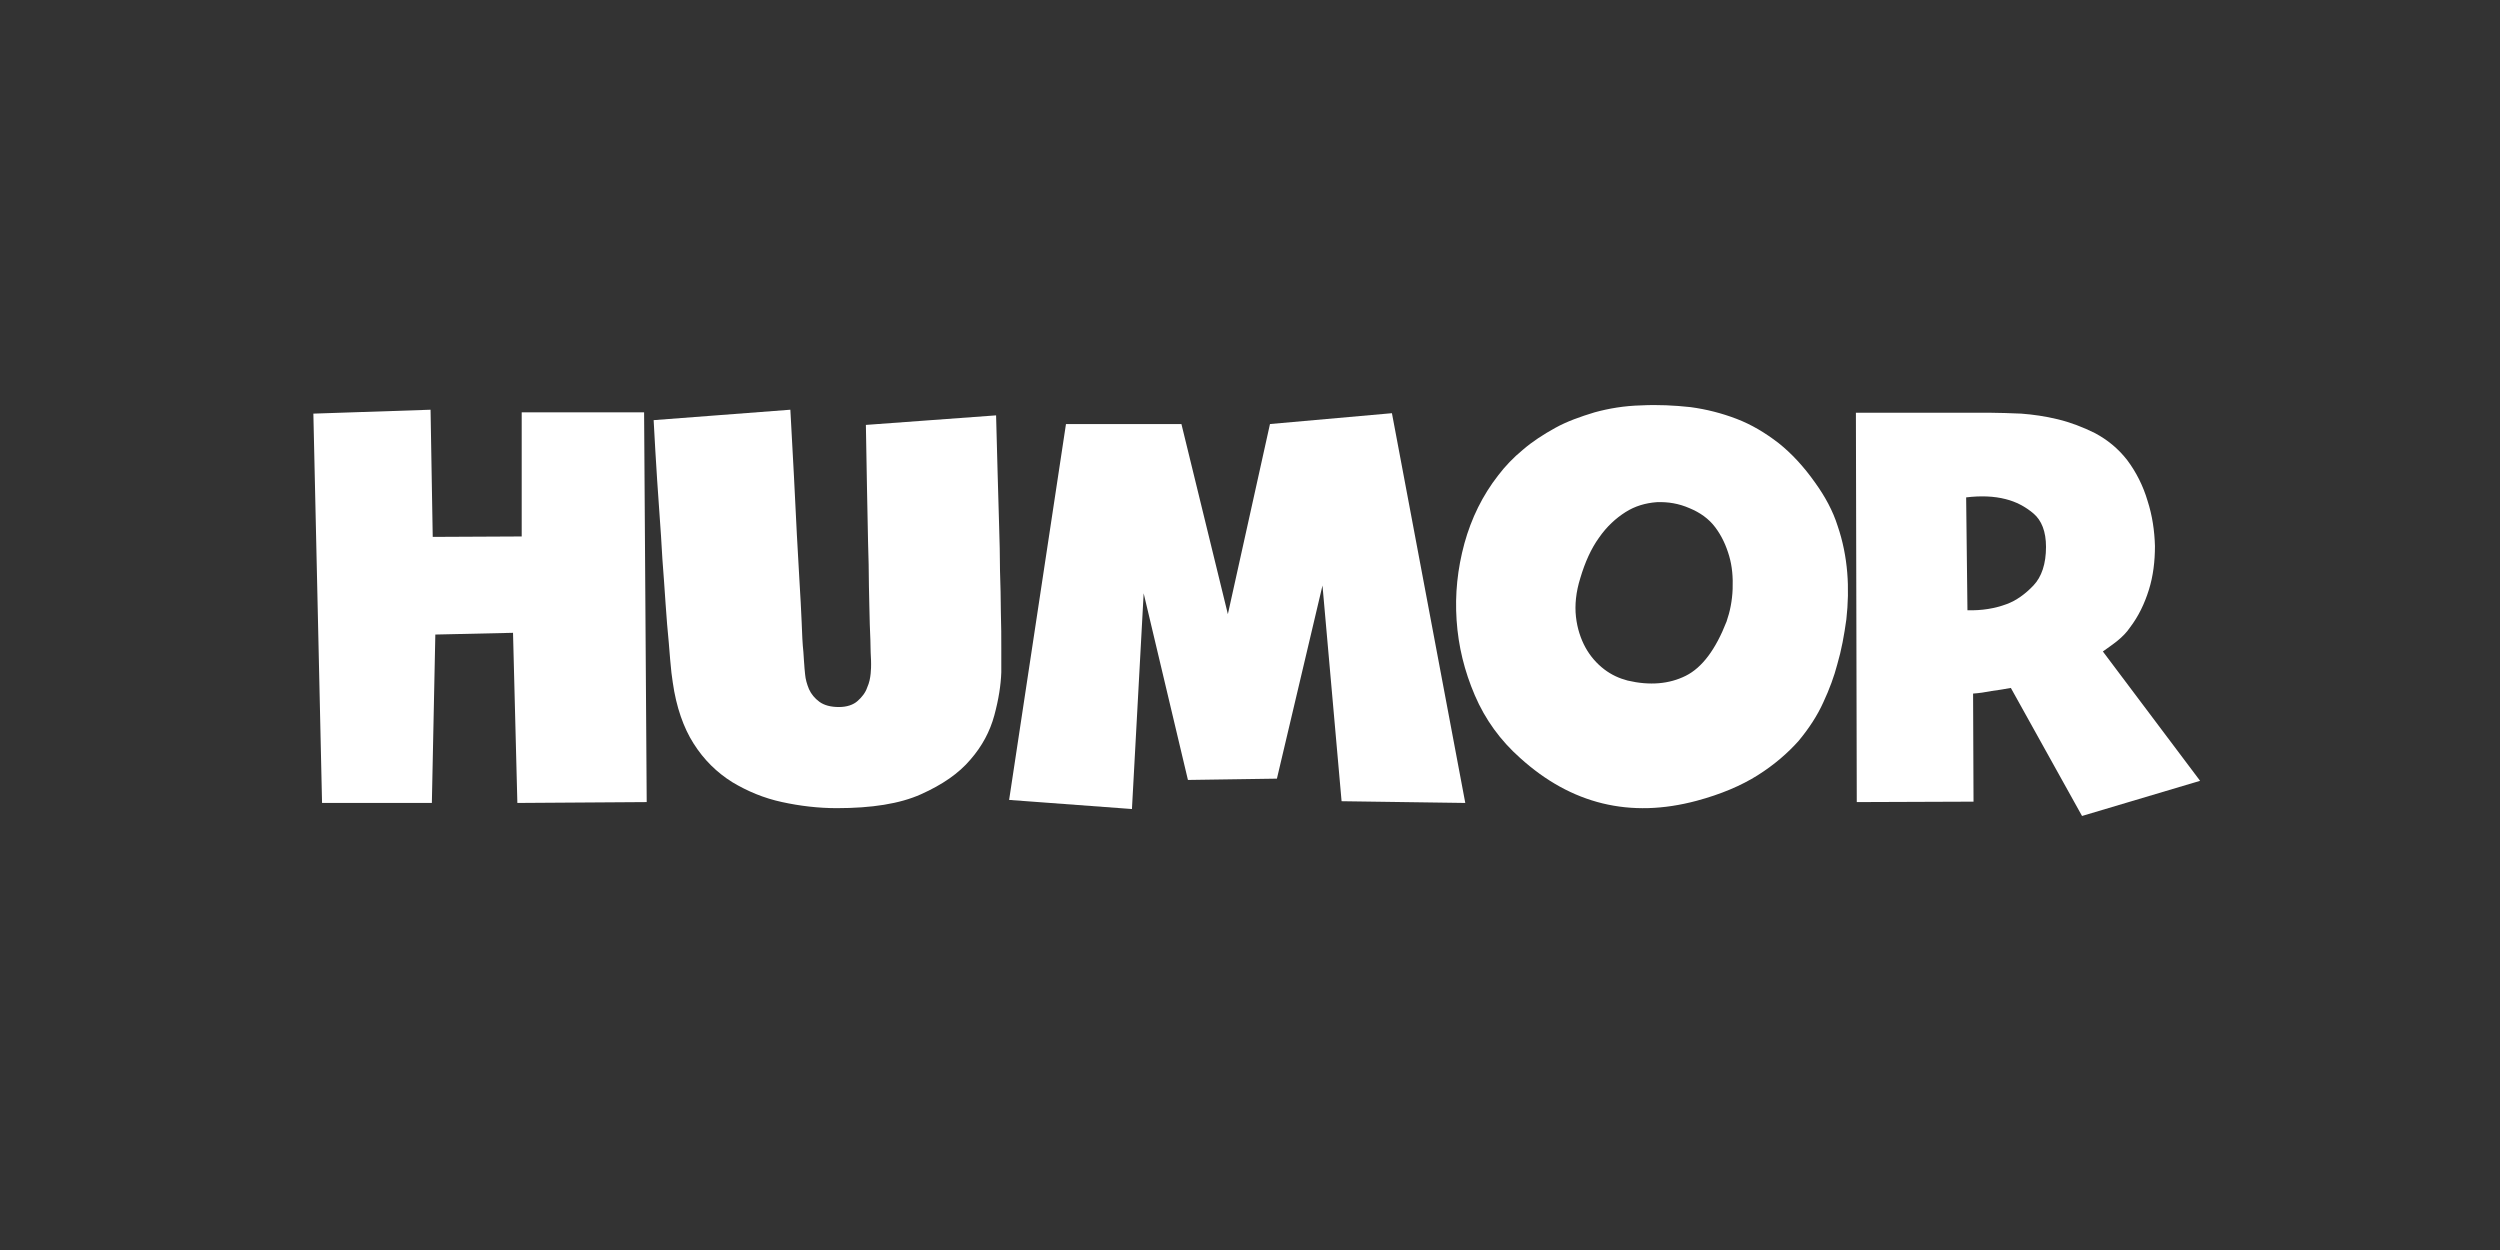
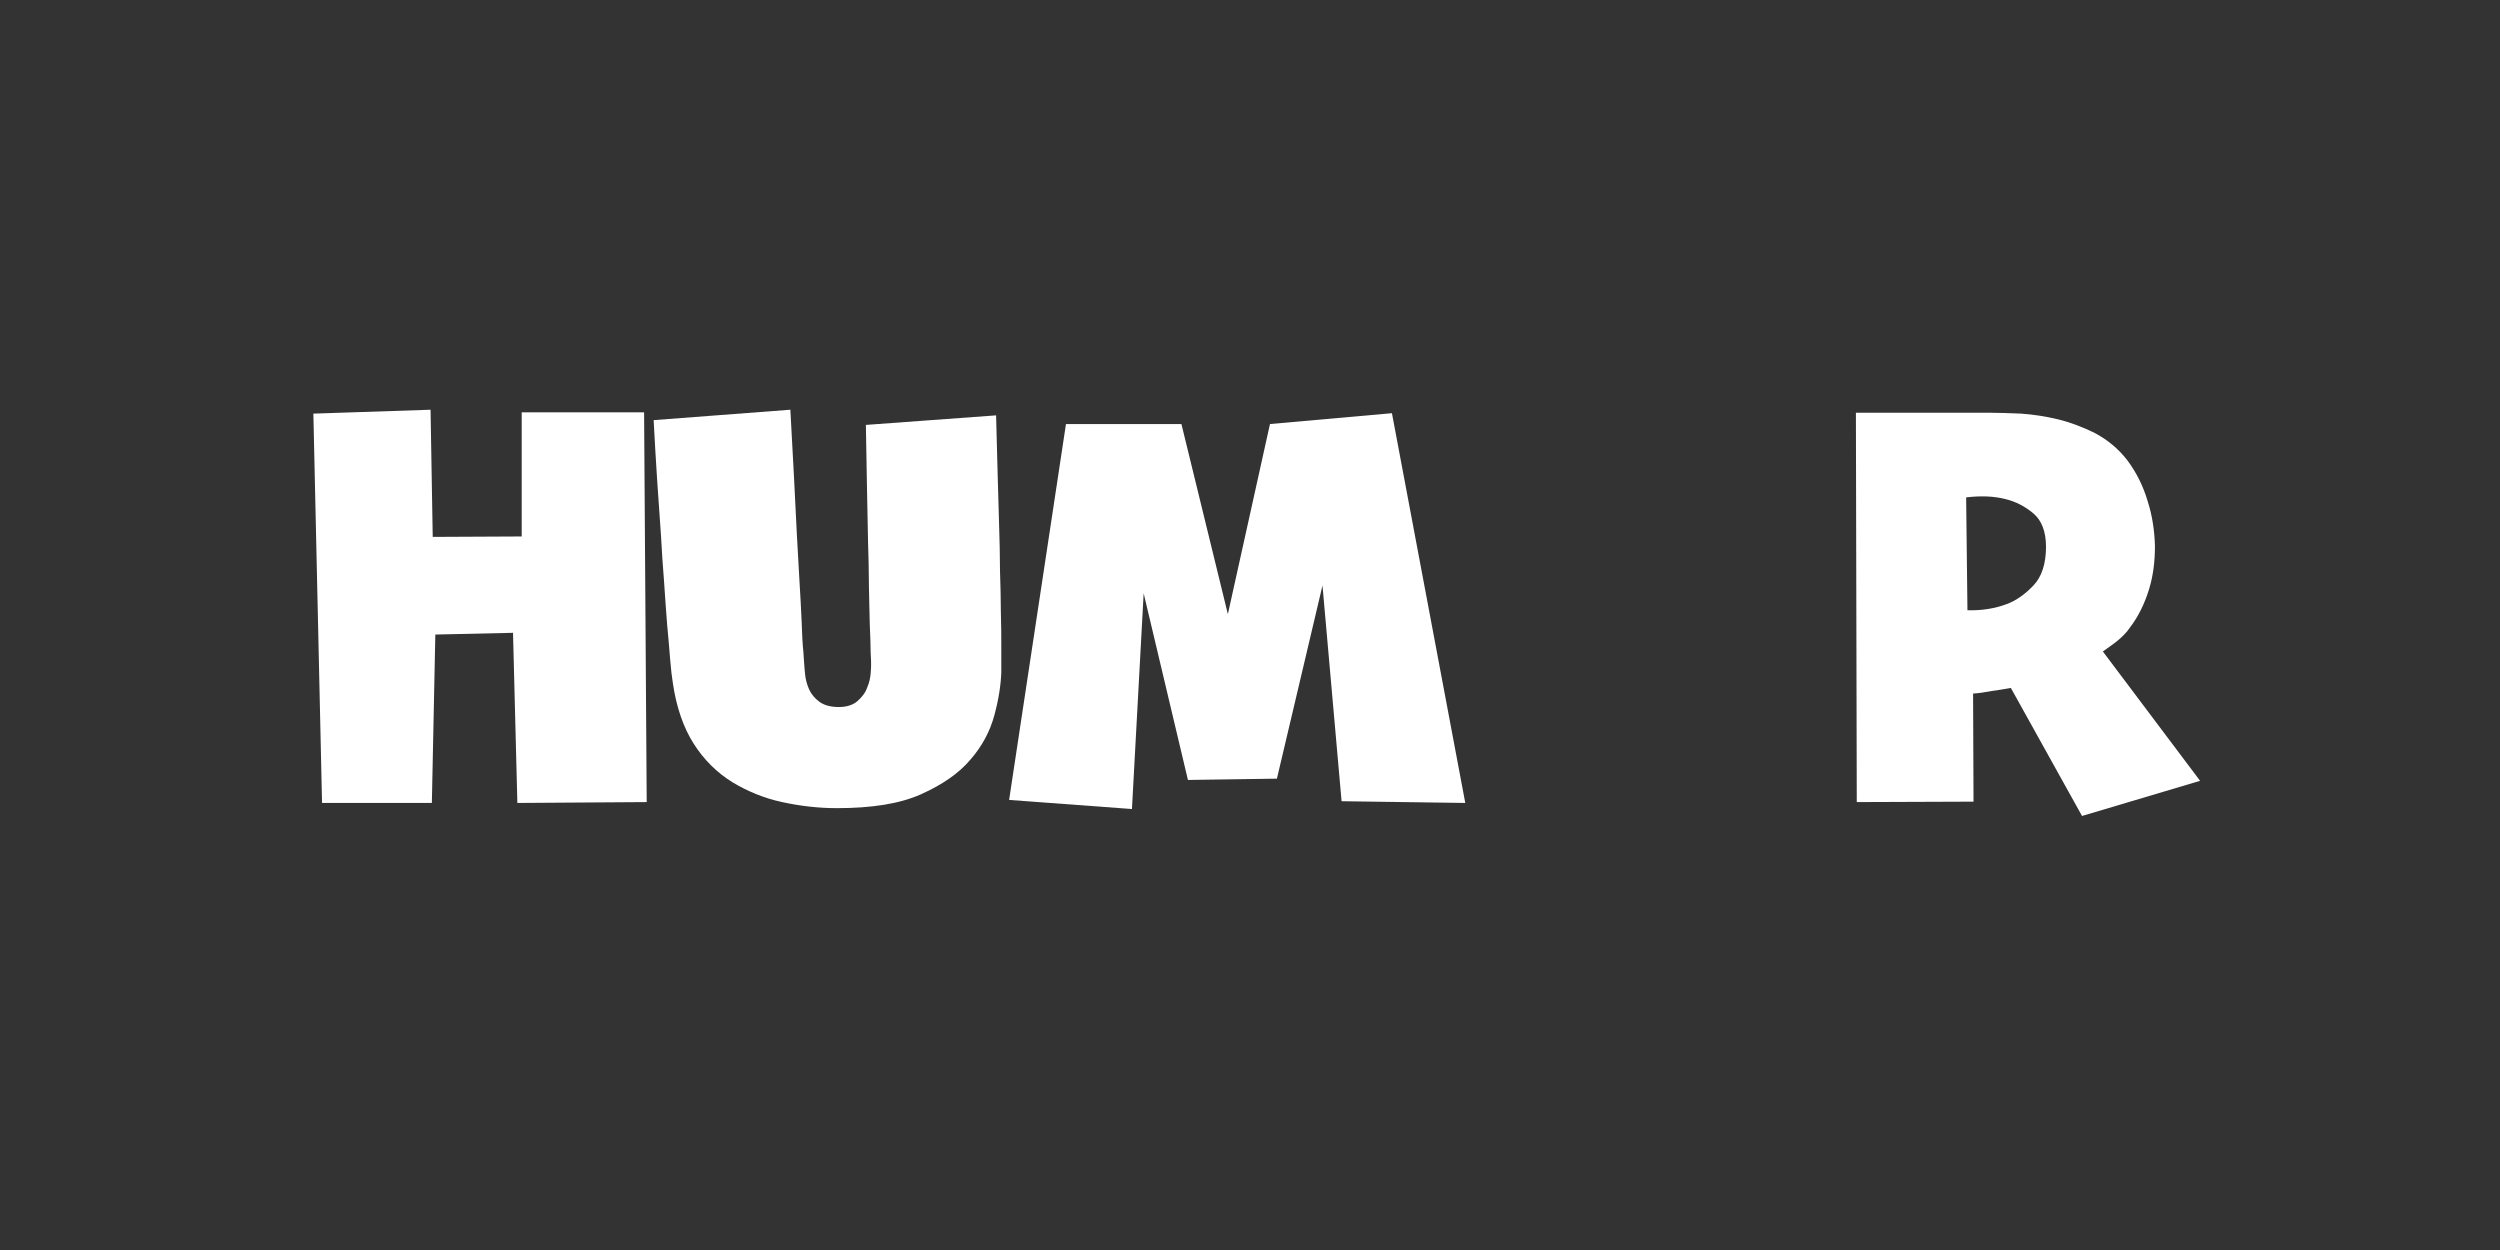
<svg xmlns="http://www.w3.org/2000/svg" version="1.1" id="Capa_1" x="0px" y="0px" viewBox="0 0 576 288" style="enable-background:new 0 0 576 288;">
  <rect x="0" y="0" width="576" height="288" fill="#333333" stroke="none" />
  <style type="text/css">
	.st0{display:none;fill:#E1E1E1;}
	.st1{display:none;fill:#FFFFFF;}
	.st2{display:none;}
	.st3{display:inline;fill:#191919;}
	.st4{fill:#FFFFFF;}
</style>
  <g id="Capa_5_copia">
    <g>
-       <path class="st0" d="M57,100.7l1.2,94.1l5.4,6.9h30.6l5.9-7.8l4.3-0.4l0.3,8.5h36.5l8.4-10.3c0,0,10.9,10,35.3,10&#10;   c22.7,0,35.1-14.1,35.1-14.1l-1.4,10.6l35.1,3.3l8.3-7.1l33.1-0.5l1.2,7.7h30.8l13-10.9c0,0,10.1,10.9,32,10.9&#10;   s40.2-13.9,40.2-13.9l-0.9,13.9l33.8,0.3L456,192l10.7,9.6h10.4l39.8-17l-29.2-27.3c0,0,7.4-6.9,10.9-17c3-8.7,1.1-19.9-4.6-29.8&#10;   c-5.8-9.9-16.5-17.3-37.6-17.3c-13.1,0-127.8,30.8-127.8,30.8l-236.1-0.8L67,92.2L57,100.7z" />
+       <path class="st0" d="M57,100.7l1.2,94.1l5.4,6.9h30.6l5.9-7.8l4.3-0.4l0.3,8.5h36.5l8.4-10.3c0,0,10.9,10,35.3,10&#10;   c22.7,0,35.1-14.1,35.1-14.1l-1.4,10.6l35.1,3.3l8.3-7.1l33.1-0.5l1.2,7.7h30.8l13-10.9c0,0,10.1,10.9,32,10.9&#10;   s40.2-13.9,40.2-13.9l-0.9,13.9l33.8,0.3L456,192l10.7,9.6h10.4l39.8-17l-29.2-27.3c0,0,7.4-6.9,10.9-17c3-8.7,1.1-19.9-4.6-29.8&#10;   c-5.8-9.9-16.5-17.3-37.6-17.3c-13.1,0-127.8,30.8-127.8,30.8l-236.1-0.8L67,92.2L57,100.7" />
      <path class="st1" d="M61,97.1l1.1,92.1l5.4,6.9h30.6l5.9-7.8l4.3-0.4l0.3,8.5h36.5l9.5-9.7c0,0,9.9,9.4,34.3,9.4&#10;   c22.7,0,35.1-14.1,35.1-14.1l-1.4,10.6l37.1,3.5l8.2-7.3l31.3-0.4l1.2,7.7h33.2l12-9.9c0,0,8.6,9.9,30.6,9.9s40.2-13.9,40.2-13.9&#10;   l-0.9,13.9l35.7,0.3l10.2-8.7l9.3,8.4h10.4l35-12.1l-24.4-32.1c0,0,7.4-6.9,10.9-17c3-8.7,1.1-19.9-4.6-29.8&#10;   c-5.8-9.9-16.5-17.3-37.6-17.3c-13.1,0-32.8,0-32.8,0l-8.4,5.6v11.9c-0.4-5.2-12.1-18.4-43.1-18.1c-31.4,0.3-45.2,26.8-45.2,26.8&#10;   l-5.4-26h-38.1l-5.6,6.5l-5.9-6.5h-35l-4.2,7.1l-5.1-7.1h-36.3l-5.3,7.3l-5.5-7.3l-70.7,0l-5.5,7l-5.5-6.9H72.2L61,97.1z" />
      <g class="st2">
        <path class="st3" d="M67.6,98.8l4.4-3.2l22.6,2.3l0.5,29.3l20.5-0.1V98.4l4.5-3.4l23.7,3.4l5.2,86.4l-4.5,3.4l-29.8,0.3l-1-39.2&#10;    l-17.9,0.4l3.8,35.4l-4.5,3.4H69.6L67.6,98.8z" />
-         <path class="st3" d="M150.4,160.6c-0.2-1.2-0.4-2.9-0.6-5.3c-0.2-2.4-0.4-5.1-0.7-8.1c-0.2-3-0.5-6.3-0.7-9.8&#10;    c-0.3-3.5-0.5-7-0.7-10.5c-0.6-8.2-1.2-17.1-1.7-26.7l4.5-3.4l26.9,1c0.6,10.7,1.1,20.4,1.5,28.8c0.2,3.7,0.4,7.2,0.6,10.7&#10;    c0.2,3.5,0.4,6.6,0.5,9.4c0.1,2.8,0.2,5.1,0.4,6.9c0.1,1.8,0.2,2.8,0.2,2.9c0,0.4,0.1,1.2,0.2,2.3c0.1,1.1,0.4,2.2,0.9,3.4&#10;    c0.5,1.1,1.3,2.1,2.4,2.9c1.1,0.8,2.6,1.2,4.5,1.2c1.8,0,3.3-0.5,4.3-1.4s1.8-1.9,2.2-3.1c0.5-1.1,0.7-2.2,0.8-3.2&#10;    s0.1-1.8,0.1-2.2c0-0.2,0-1.1-0.1-2.7c0-1.7-0.1-3.8-0.2-6.4c-0.1-2.6-0.1-5.6-0.2-8.9c0-3.3-0.1-6.6-0.2-10.1&#10;    c-0.2-8-0.3-17-0.5-27l4.5-3.4l25.4,1.2c0.2,9.1,0.5,17.6,0.7,25.5c0.1,3.4,0.2,6.8,0.2,10.2c0.1,3.4,0.2,6.6,0.2,9.7&#10;    c0.1,3,0.1,5.8,0.1,8.2s0,4.3,0,5.6c-0.1,2.9-0.6,6.2-1.6,9.9s-2.8,7.1-5.5,10.2c-2.7,3.2-6.5,5.8-11.4,8s-11.4,3.2-19.4,3.2&#10;    c-4.2,0-8.5-0.5-12.6-1.4c-4.2-0.9-8-2.5-11.5-4.6c-3.5-2.2-6.5-5.1-8.9-8.9C152.9,171.1,151.3,166.3,150.4,160.6z" />
        <path class="st3" d="M241.1,101.1l4.5-3.4l22.1,3.4l10.7,43.8l9.7-43.8l4.5-3.4l23.6,0.9l21.4,86.4l-4.5,3.4l-28.5-0.4l-4.4-49.7&#10;    l-5.9,41.1l-4.5,3.4l-20.5,0.3l-10.5-38.6l2,42l-4.5,3.4l-28.3-2.1L241.1,101.1z" />
        <path class="st3" d="M413.7,114.6c2.3,3.2,4.1,6.5,5.2,10c1.2,3.5,1.9,7.1,2.2,10.7c0.3,3.6,0.2,7.2-0.2,10.8&#10;    c-0.5,3.6-1.1,7-2.1,10.4c-0.7,2.7-1.8,5.7-3.2,8.7c-1.4,3.1-3.3,6-5.7,8.9c-2.5,2.8-5.6,5.5-9.4,7.9s-8.5,4.4-14.1,5.9&#10;    c-15.3,4.1-28.9,0.8-40.7-9.9c-4.5-4-8-8.8-10.4-14.4c-2.4-5.6-3.8-11.3-4.2-17.3c-0.4-6,0.2-11.8,1.8-17.7&#10;    c1.6-5.8,4.2-11.1,7.8-15.7c1.6-2.1,3.5-4.1,5.7-5.9c2.2-1.9,4.7-3.5,7.4-5c2.7-1.5,5.8-2.6,9.1-3.6c3.3-0.9,6.8-1.5,10.7-1.6&#10;    c3.9-0.2,7.7,0,11.4,0.4c3.7,0.5,7.2,1.4,10.6,2.7c3.4,1.3,6.6,3.2,9.7,5.6C408.2,107.8,411,110.9,413.7,114.6z M393.2,146.6&#10;    c0.8-2.3,1.3-4.8,1.4-7.5s-0.1-5.2-0.8-7.6c-0.7-2.4-1.7-4.6-3.2-6.6s-3.5-3.4-5.9-4.4c-2.5-1.1-5-1.5-7.6-1.4&#10;    c-2.6,0.2-5,0.9-7.2,2.3s-4.3,3.3-6.1,5.9c-1.8,2.5-3.2,5.6-4.3,9.3c-1,3.2-1.3,6.2-1,8.9s1.1,5.1,2.2,7.1s2.6,3.7,4.3,5&#10;    c1.7,1.3,3.5,2.1,5.4,2.6c5.1,1.2,9.6,0.8,13.4-1.1C387.7,157.2,390.8,153,393.2,146.6z" />
        <path class="st3" d="M458.8,161.9c-1.5,0.3-3,0.5-4.4,0.7c-1.5,0.3-2.9,0.5-4.3,0.6l4.7,21.4l-4.5,3.4l-26.9,0.1l-0.2-89.7&#10;    l4.5-3.4l26.7,3.4c1.9,0,4.2,0.1,6.9,0.2c2.7,0.2,5.5,0.6,8.4,1.3c2.9,0.7,5.8,1.8,8.6,3.2c2.8,1.5,5.3,3.5,7.4,6.2&#10;    c2.1,2.8,3.7,6,4.7,9.4c1.1,3.4,1.6,6.9,1.7,10.4c0,3.5-0.4,6.9-1.4,10.1c-1,3.2-2.4,6.1-4.3,8.6c-0.8,1.2-1.8,2.2-2.9,3.1&#10;    c-1.1,0.9-2.3,1.7-3.4,2.5l26.9,26.4l-4.5,3.4l-27.2,8.1L458.8,161.9z M448.8,144c3.3,0.1,6.3-0.4,9-1.4c2.2-0.8,4.3-2.3,6.2-4.3&#10;    c1.9-2,2.9-5,2.9-8.9c0-3.5-1-6.1-2.9-7.7s-4-2.7-6.4-3.3c-2.7-0.7-5.8-0.8-9.1-0.4L448.8,144z" />
      </g>
      <g>
        <path class="st4" d="M72.2,95.3l27-0.9l0.5,29.3l20.5-0.1V95h28.2l0.6,89.8l-29.8,0.2l-1-39.2l-17.9,0.4L99.5,185H74.2L72.2,95.3&#10;    z" />
        <path class="st4" d="M155,157.2c-0.2-1.2-0.4-2.9-0.6-5.3c-0.2-2.4-0.4-5.1-0.7-8.1c-0.2-3-0.5-6.3-0.7-9.8&#10;    c-0.3-3.5-0.5-7-0.7-10.5c-0.6-8.2-1.2-17.1-1.7-26.7l31.5-2.4c0.6,10.7,1.1,20.4,1.5,28.8c0.2,3.7,0.4,7.2,0.6,10.7&#10;    c0.2,3.5,0.4,6.6,0.5,9.4c0.1,2.8,0.2,5.1,0.4,6.9c0.1,1.8,0.2,2.8,0.2,2.9c0,0.4,0.1,1.2,0.2,2.3c0.1,1.1,0.4,2.2,0.9,3.4&#10;    c0.5,1.1,1.3,2.1,2.4,2.9c1.1,0.8,2.6,1.2,4.5,1.2c1.8,0,3.3-0.5,4.3-1.4s1.8-1.9,2.2-3.1c0.5-1.1,0.7-2.2,0.8-3.2&#10;    s0.1-1.8,0.1-2.2c0-0.2,0-1.1-0.1-2.7c0-1.7-0.1-3.8-0.2-6.4c-0.1-2.6-0.1-5.6-0.2-8.9c0-3.3-0.1-6.6-0.2-10.1&#10;    c-0.2-8-0.3-17-0.5-27l30-2.2c0.2,9.1,0.5,17.6,0.7,25.5c0.1,3.4,0.2,6.8,0.2,10.2c0.1,3.4,0.2,6.6,0.2,9.7&#10;    c0.1,3,0.1,5.8,0.1,8.2s0,4.3,0,5.6c-0.1,2.9-0.6,6.2-1.6,9.9s-2.8,7.1-5.5,10.2c-2.7,3.2-6.5,5.8-11.4,8s-11.4,3.2-19.4,3.2&#10;    c-4.2,0-8.5-0.5-12.6-1.4c-4.2-0.9-8-2.5-11.5-4.6c-3.5-2.2-6.5-5.1-8.9-8.9C157.5,167.7,155.8,162.9,155,157.2z" />
        <path class="st4" d="M245.6,97.7h26.6l10.7,43.8l9.7-43.8l28.1-2.5l16.9,89.8l-28.5-0.4l-4.4-49.7l-10.5,44.5l-20.5,0.3l-10.2-43&#10;    l-2.7,49.7l-28.3-2.1L245.6,97.7z" />
-         <path class="st4" d="M418.2,111.2c2.3,3.2,4.1,6.5,5.2,10c1.2,3.5,1.9,7.1,2.2,10.7c0.3,3.6,0.2,7.2-0.2,10.8&#10;    c-0.5,3.6-1.1,7-2.1,10.4c-0.7,2.7-1.8,5.7-3.2,8.7c-1.4,3.1-3.3,6-5.7,8.9c-2.5,2.8-5.6,5.5-9.4,7.9s-8.5,4.4-14.1,5.9&#10;    c-15.3,4.1-28.9,0.8-40.7-9.9c-4.5-4-8-8.8-10.4-14.4c-2.4-5.6-3.8-11.3-4.2-17.3c-0.4-6,0.2-11.8,1.8-17.7&#10;    c1.6-5.8,4.2-11.1,7.8-15.7c1.6-2.1,3.5-4.1,5.7-5.9c2.2-1.9,4.7-3.5,7.4-5c2.7-1.5,5.8-2.6,9.1-3.6c3.3-0.9,6.8-1.5,10.7-1.6&#10;    c3.9-0.2,7.7,0,11.4,0.4c3.7,0.5,7.2,1.4,10.6,2.7c3.4,1.3,6.6,3.2,9.7,5.6C412.7,104.4,415.6,107.5,418.2,111.2z M397.8,143.2&#10;    c0.8-2.3,1.3-4.8,1.4-7.5s-0.1-5.2-0.8-7.6c-0.7-2.4-1.7-4.6-3.2-6.6s-3.5-3.4-5.9-4.4c-2.5-1.1-5-1.5-7.6-1.4&#10;    c-2.6,0.2-5,0.9-7.2,2.3s-4.3,3.3-6.1,5.9c-1.8,2.5-3.2,5.6-4.3,9.3c-1,3.2-1.3,6.2-1,8.9s1.1,5.1,2.2,7.1s2.6,3.7,4.3,5&#10;    c1.7,1.3,3.5,2.1,5.4,2.6c5.1,1.2,9.6,0.8,13.4-1.1C392.2,153.8,395.3,149.6,397.8,143.2z" />
        <path class="st4" d="M463.3,158.5c-1.5,0.3-3,0.5-4.4,0.7c-1.5,0.3-2.9,0.5-4.3,0.6l0.1,24.9l-26.9,0.1l-0.2-89.7h31.2&#10;    c1.9,0,4.2,0.1,6.9,0.2c2.7,0.2,5.5,0.6,8.4,1.3c2.9,0.7,5.8,1.8,8.6,3.2c2.8,1.5,5.3,3.5,7.4,6.2c2.1,2.8,3.7,6,4.7,9.4&#10;    c1.1,3.4,1.6,6.9,1.7,10.4c0,3.5-0.4,6.9-1.4,10.1c-1,3.2-2.4,6.1-4.3,8.6c-0.8,1.2-1.8,2.2-2.9,3.1c-1.1,0.9-2.3,1.7-3.4,2.5&#10;    l22.4,29.8l-27.2,8.1L463.3,158.5z M453.3,140.6c3.3,0.1,6.3-0.4,9-1.4c2.2-0.8,4.3-2.3,6.2-4.3c1.9-2,2.9-5,2.9-8.9&#10;    c0-3.5-1-6.1-2.9-7.7s-4-2.7-6.4-3.3c-2.7-0.7-5.8-0.8-9.1-0.4L453.3,140.6z" />
      </g>
    </g>
  </g>
</svg>